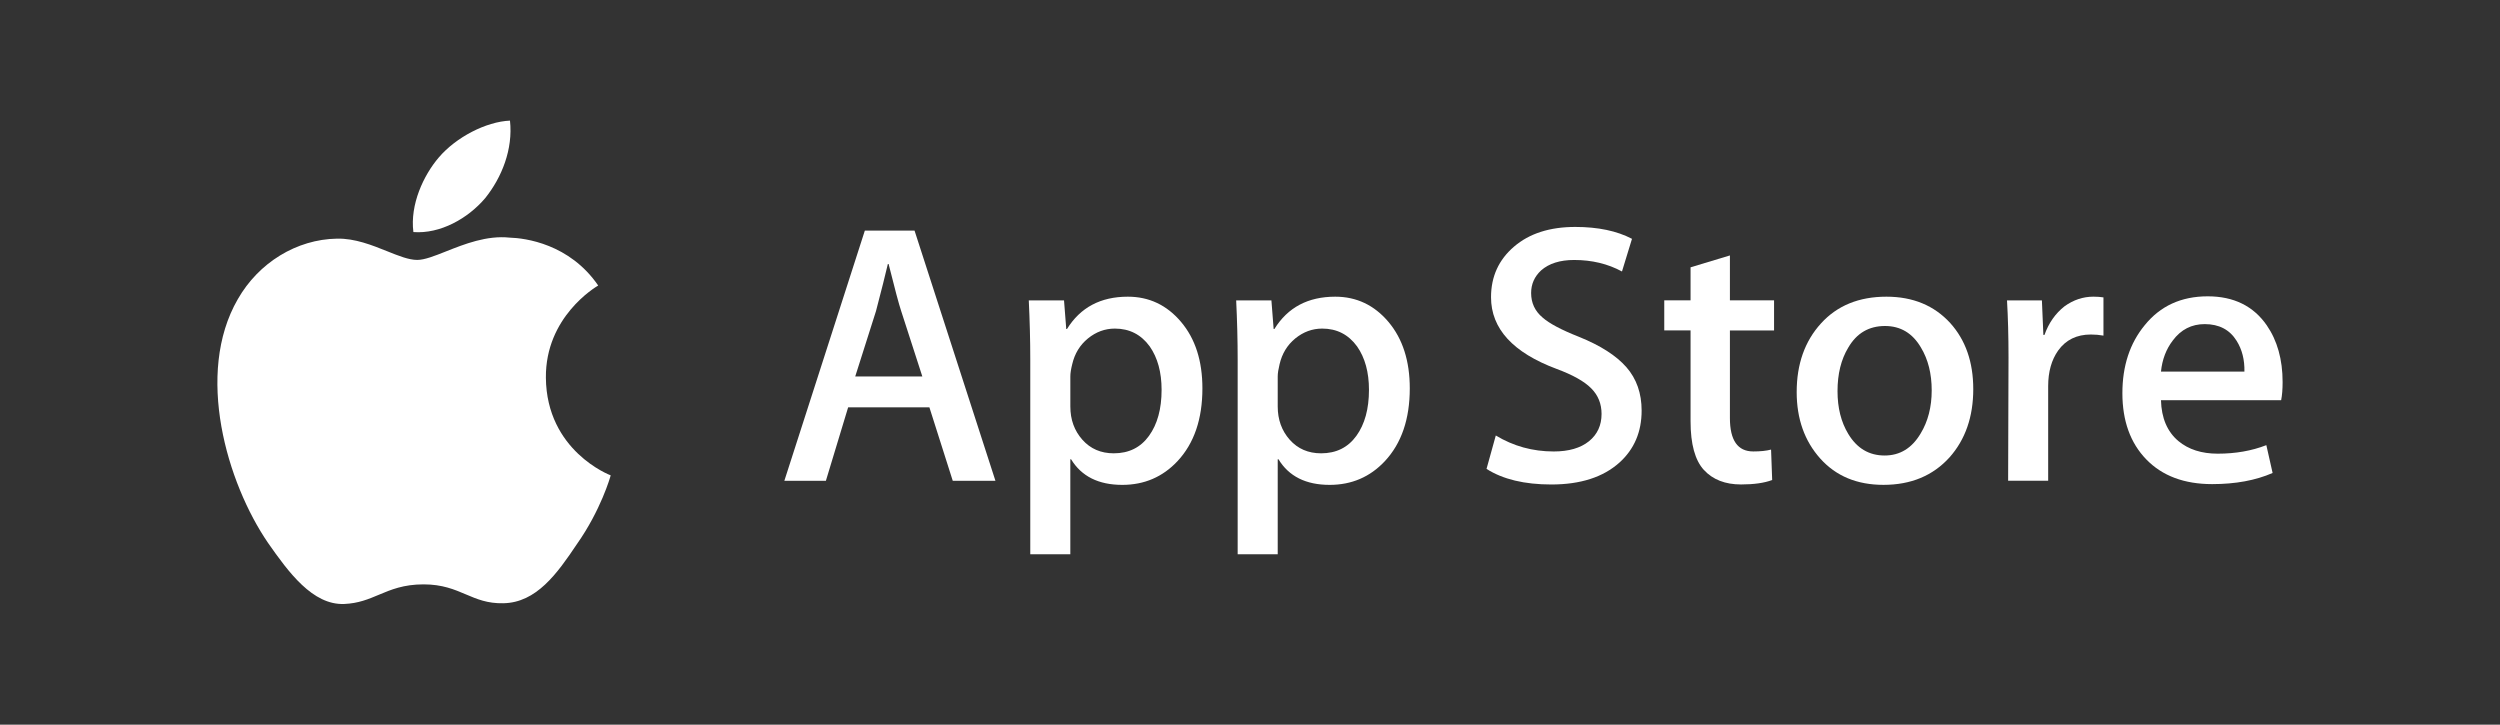
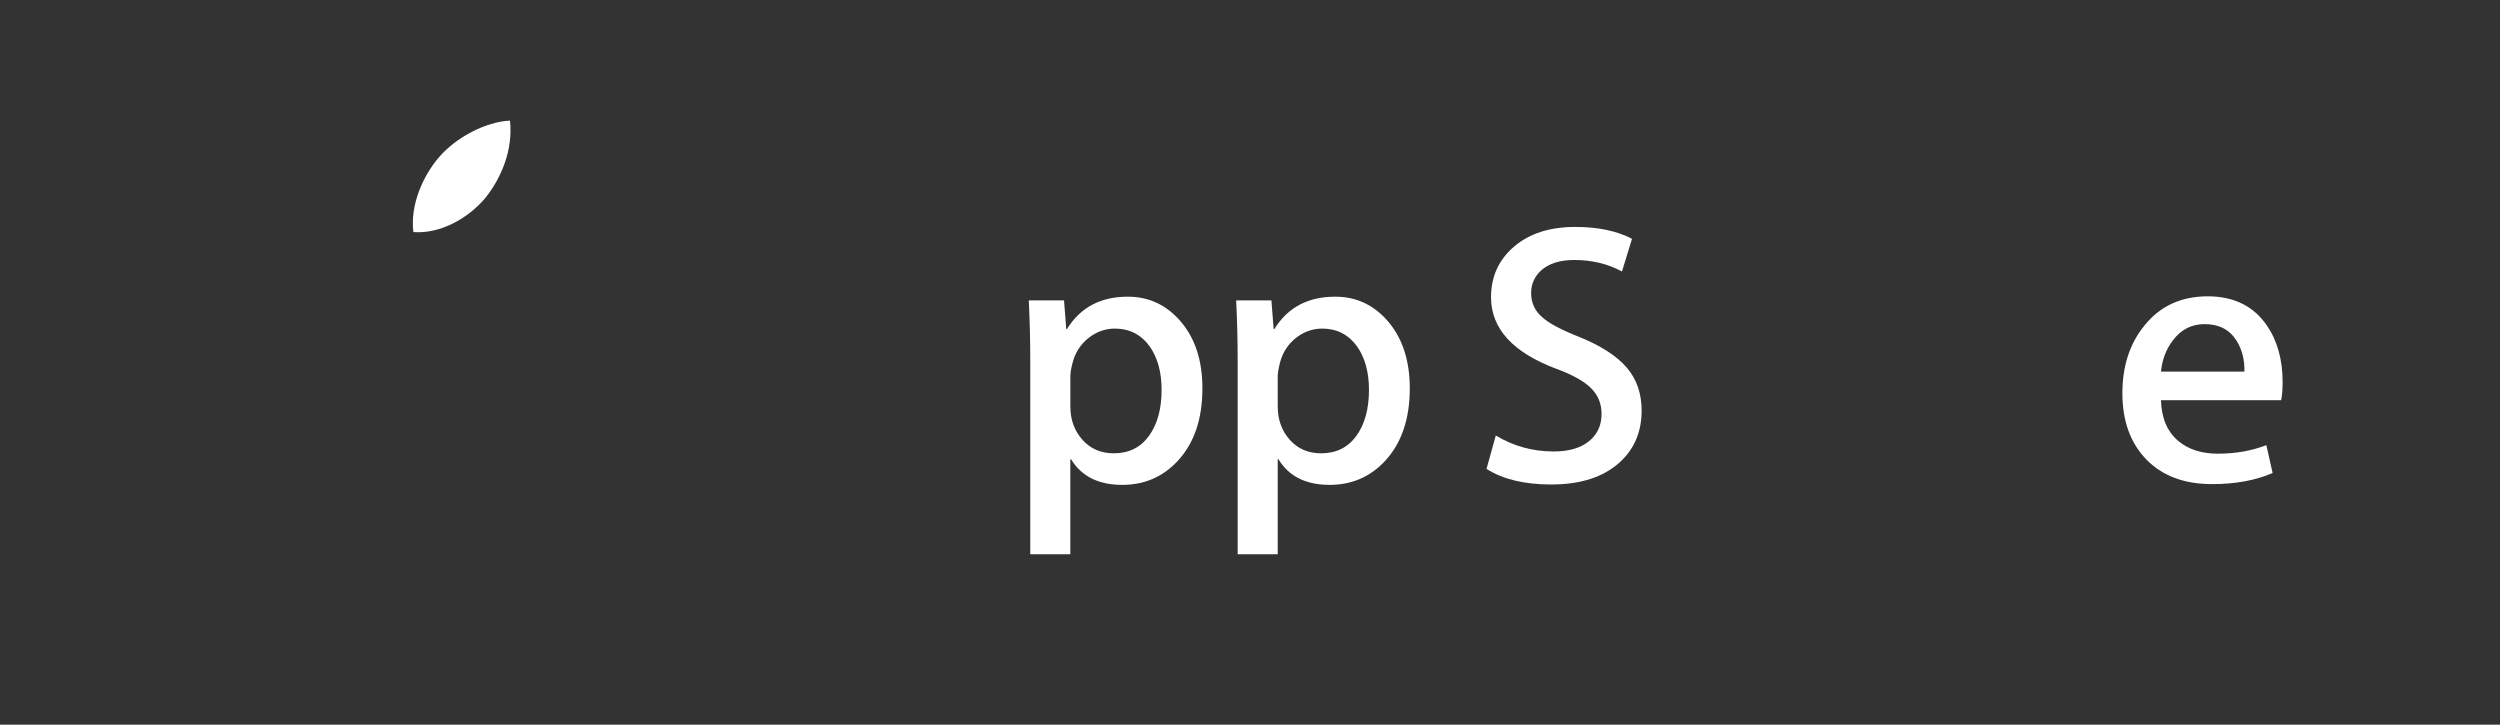
<svg xmlns="http://www.w3.org/2000/svg" width="138" height="40" viewBox="0 0 138 40" fill="none">
  <rect x="0" y="0" width="138" height="40" fill="#333333" stroke="none" />
  <path d="M89.392 25.535C90.21 24.797 90.618 23.841 90.618 22.666C90.618 21.712 90.339 20.912 89.78 20.272C89.219 19.631 88.347 19.072 87.159 18.593C86.189 18.21 85.52 17.855 85.151 17.528C84.728 17.173 84.518 16.721 84.518 16.175C84.518 15.683 84.702 15.267 85.071 14.925C85.506 14.543 86.114 14.351 86.892 14.351C87.876 14.351 88.755 14.563 89.533 14.986L90.086 13.183C89.253 12.746 88.21 12.527 86.954 12.527C85.546 12.527 84.419 12.889 83.575 13.614C82.728 14.339 82.305 15.27 82.305 16.405C82.305 18.142 83.512 19.463 85.928 20.365C86.816 20.694 87.452 21.05 87.832 21.433C88.215 21.815 88.406 22.288 88.406 22.848C88.406 23.477 88.175 23.981 87.711 24.357C87.245 24.732 86.597 24.921 85.764 24.921C84.604 24.921 83.539 24.627 82.568 24.039L82.056 25.883C82.957 26.457 84.148 26.744 85.633 26.744C87.241 26.744 88.493 26.341 89.392 25.535Z" fill="white" />
-   <path fill-rule="evenodd" clip-rule="evenodd" d="M52.592 26.54H54.948L50.483 12.73H47.739L43.296 26.54H45.589L46.818 22.483H51.302L52.592 26.54ZM49.747 17.175L50.913 20.782H47.208L48.354 17.175C48.655 16.029 48.873 15.161 49.009 14.574H49.051C49.392 15.94 49.623 16.807 49.747 17.175Z" fill="white" />
  <path fill-rule="evenodd" clip-rule="evenodd" d="M66.373 21.438C66.373 23.132 65.916 24.471 65.001 25.453C64.181 26.328 63.164 26.765 61.95 26.765C60.639 26.765 59.697 26.294 59.124 25.352H59.082V30.597H56.871V19.86C56.871 18.795 56.843 17.703 56.789 16.582H58.734L58.857 18.16H58.899C59.636 16.971 60.755 16.377 62.257 16.377C63.431 16.377 64.411 16.841 65.195 17.77C65.981 18.7 66.373 19.922 66.373 21.438ZM63.465 19.122C63.903 19.751 64.12 20.55 64.12 21.519C64.12 22.571 63.888 23.418 63.423 24.061C62.96 24.702 62.312 25.023 61.479 25.023C60.77 25.023 60.193 24.774 59.749 24.275C59.305 23.776 59.083 23.165 59.083 22.441V20.78C59.083 20.604 59.117 20.38 59.186 20.106C59.322 19.518 59.612 19.044 60.056 18.681C60.499 18.321 60.995 18.138 61.54 18.138C62.345 18.138 62.987 18.466 63.465 19.122Z" fill="white" />
  <path fill-rule="evenodd" clip-rule="evenodd" d="M76.447 25.453C77.363 24.47 77.82 23.132 77.82 21.438C77.82 19.922 77.427 18.7 76.644 17.77C75.858 16.841 74.878 16.377 73.705 16.377C72.202 16.377 71.083 16.971 70.347 18.16H70.305L70.182 16.582H68.237C68.291 17.703 68.319 18.795 68.319 19.86V30.597H70.53V25.351H70.572C71.144 26.294 72.086 26.765 73.397 26.765C74.611 26.765 75.629 26.328 76.447 25.453ZM75.567 21.519C75.567 20.549 75.349 19.75 74.911 19.122C74.433 18.466 73.793 18.138 72.987 18.138C72.441 18.138 71.946 18.32 71.502 18.68C71.058 19.044 70.769 19.518 70.633 20.105C70.566 20.379 70.53 20.603 70.53 20.78V22.44C70.53 23.164 70.752 23.776 71.194 24.275C71.638 24.773 72.215 25.023 72.926 25.023C73.759 25.023 74.407 24.701 74.871 24.06C75.335 23.418 75.567 22.571 75.567 21.519Z" fill="white" />
-   <path d="M95.491 18.241H97.928V16.579H95.491V14.1L93.319 14.756V16.579H91.867V18.239H93.319V23.259C93.319 24.515 93.566 25.41 94.056 25.943C94.549 26.476 95.231 26.742 96.105 26.742C96.815 26.742 97.389 26.66 97.824 26.497L97.763 24.817C97.504 24.886 97.176 24.92 96.781 24.92C95.92 24.92 95.491 24.306 95.491 23.076V18.241Z" fill="white" />
-   <path fill-rule="evenodd" clip-rule="evenodd" d="M107.613 25.248C108.487 24.265 108.924 23.008 108.924 21.478C108.924 19.989 108.501 18.773 107.653 17.832C106.766 16.862 105.591 16.377 104.131 16.377C102.616 16.377 101.411 16.869 100.518 17.853C99.623 18.836 99.177 20.1 99.177 21.643C99.177 23.117 99.61 24.341 100.477 25.31C101.344 26.279 102.507 26.764 103.967 26.764C105.482 26.764 106.698 26.259 107.613 25.248ZM106.63 21.549C106.63 20.631 106.434 19.843 106.037 19.186C105.573 18.392 104.911 17.995 104.052 17.995C103.163 17.995 102.488 18.392 102.025 19.186C101.627 19.844 101.431 20.644 101.431 21.591C101.431 22.509 101.627 23.297 102.025 23.953C102.503 24.747 103.171 25.144 104.032 25.144C104.877 25.144 105.539 24.739 106.017 23.932C106.425 23.262 106.63 22.466 106.63 21.549Z" fill="white" />
-   <path d="M116.111 18.526C115.893 18.486 115.659 18.465 115.414 18.465C114.637 18.465 114.035 18.759 113.612 19.347C113.244 19.866 113.059 20.522 113.059 21.313V26.538H110.849L110.87 19.716C110.87 18.569 110.842 17.524 110.787 16.581H112.713L112.794 18.487H112.855C113.088 17.832 113.456 17.305 113.96 16.909C114.453 16.553 114.985 16.376 115.559 16.376C115.763 16.376 115.947 16.39 116.111 16.416V18.526Z" fill="white" />
  <path fill-rule="evenodd" clip-rule="evenodd" d="M126 21.088C126 21.485 125.974 21.819 125.919 22.092H119.286C119.312 23.076 119.632 23.828 120.248 24.347C120.807 24.811 121.53 25.043 122.418 25.043C123.4 25.043 124.296 24.886 125.102 24.572L125.448 26.108C124.507 26.519 123.395 26.723 122.112 26.723C120.569 26.723 119.357 26.268 118.476 25.36C117.596 24.453 117.156 23.233 117.156 21.704C117.156 20.202 117.565 18.952 118.386 17.954C119.244 16.89 120.405 16.357 121.865 16.357C123.299 16.357 124.385 16.89 125.123 17.954C125.707 18.8 126 19.846 126 21.088ZM123.462 18.814C123.762 19.292 123.906 19.859 123.892 20.514L119.286 20.513C119.353 19.845 119.572 19.271 119.94 18.793C120.389 18.191 120.977 17.891 121.7 17.891C122.492 17.891 123.08 18.198 123.462 18.814Z" fill="white" />
  <path d="M28.151 6.658C28.325 8.237 27.7 9.792 26.785 10.935C25.831 12.06 24.305 12.921 22.819 12.81C22.625 11.292 23.378 9.677 24.221 8.692C25.174 7.573 26.828 6.717 28.151 6.658Z" fill="white" />
-   <path d="M33.017 15.763C32.851 15.862 30.103 17.503 30.133 20.848C30.167 24.889 33.667 26.225 33.71 26.239C33.689 26.333 33.162 28.167 31.849 30.029C30.753 31.668 29.605 33.27 27.78 33.299C26.913 33.319 26.328 33.07 25.717 32.81C25.081 32.539 24.418 32.257 23.38 32.257C22.28 32.257 21.587 32.548 20.919 32.829C20.342 33.072 19.782 33.308 18.994 33.34C17.257 33.404 15.93 31.59 14.794 29.966C12.523 26.649 10.755 20.619 13.126 16.516C14.274 14.504 16.368 13.208 18.606 13.173C19.592 13.153 20.537 13.533 21.366 13.866C22 14.121 22.565 14.348 23.029 14.348C23.436 14.348 23.985 14.13 24.626 13.875C25.635 13.475 26.871 12.984 28.13 13.117C28.991 13.142 31.44 13.457 33.021 15.761L33.017 15.763Z" fill="white" />
</svg>